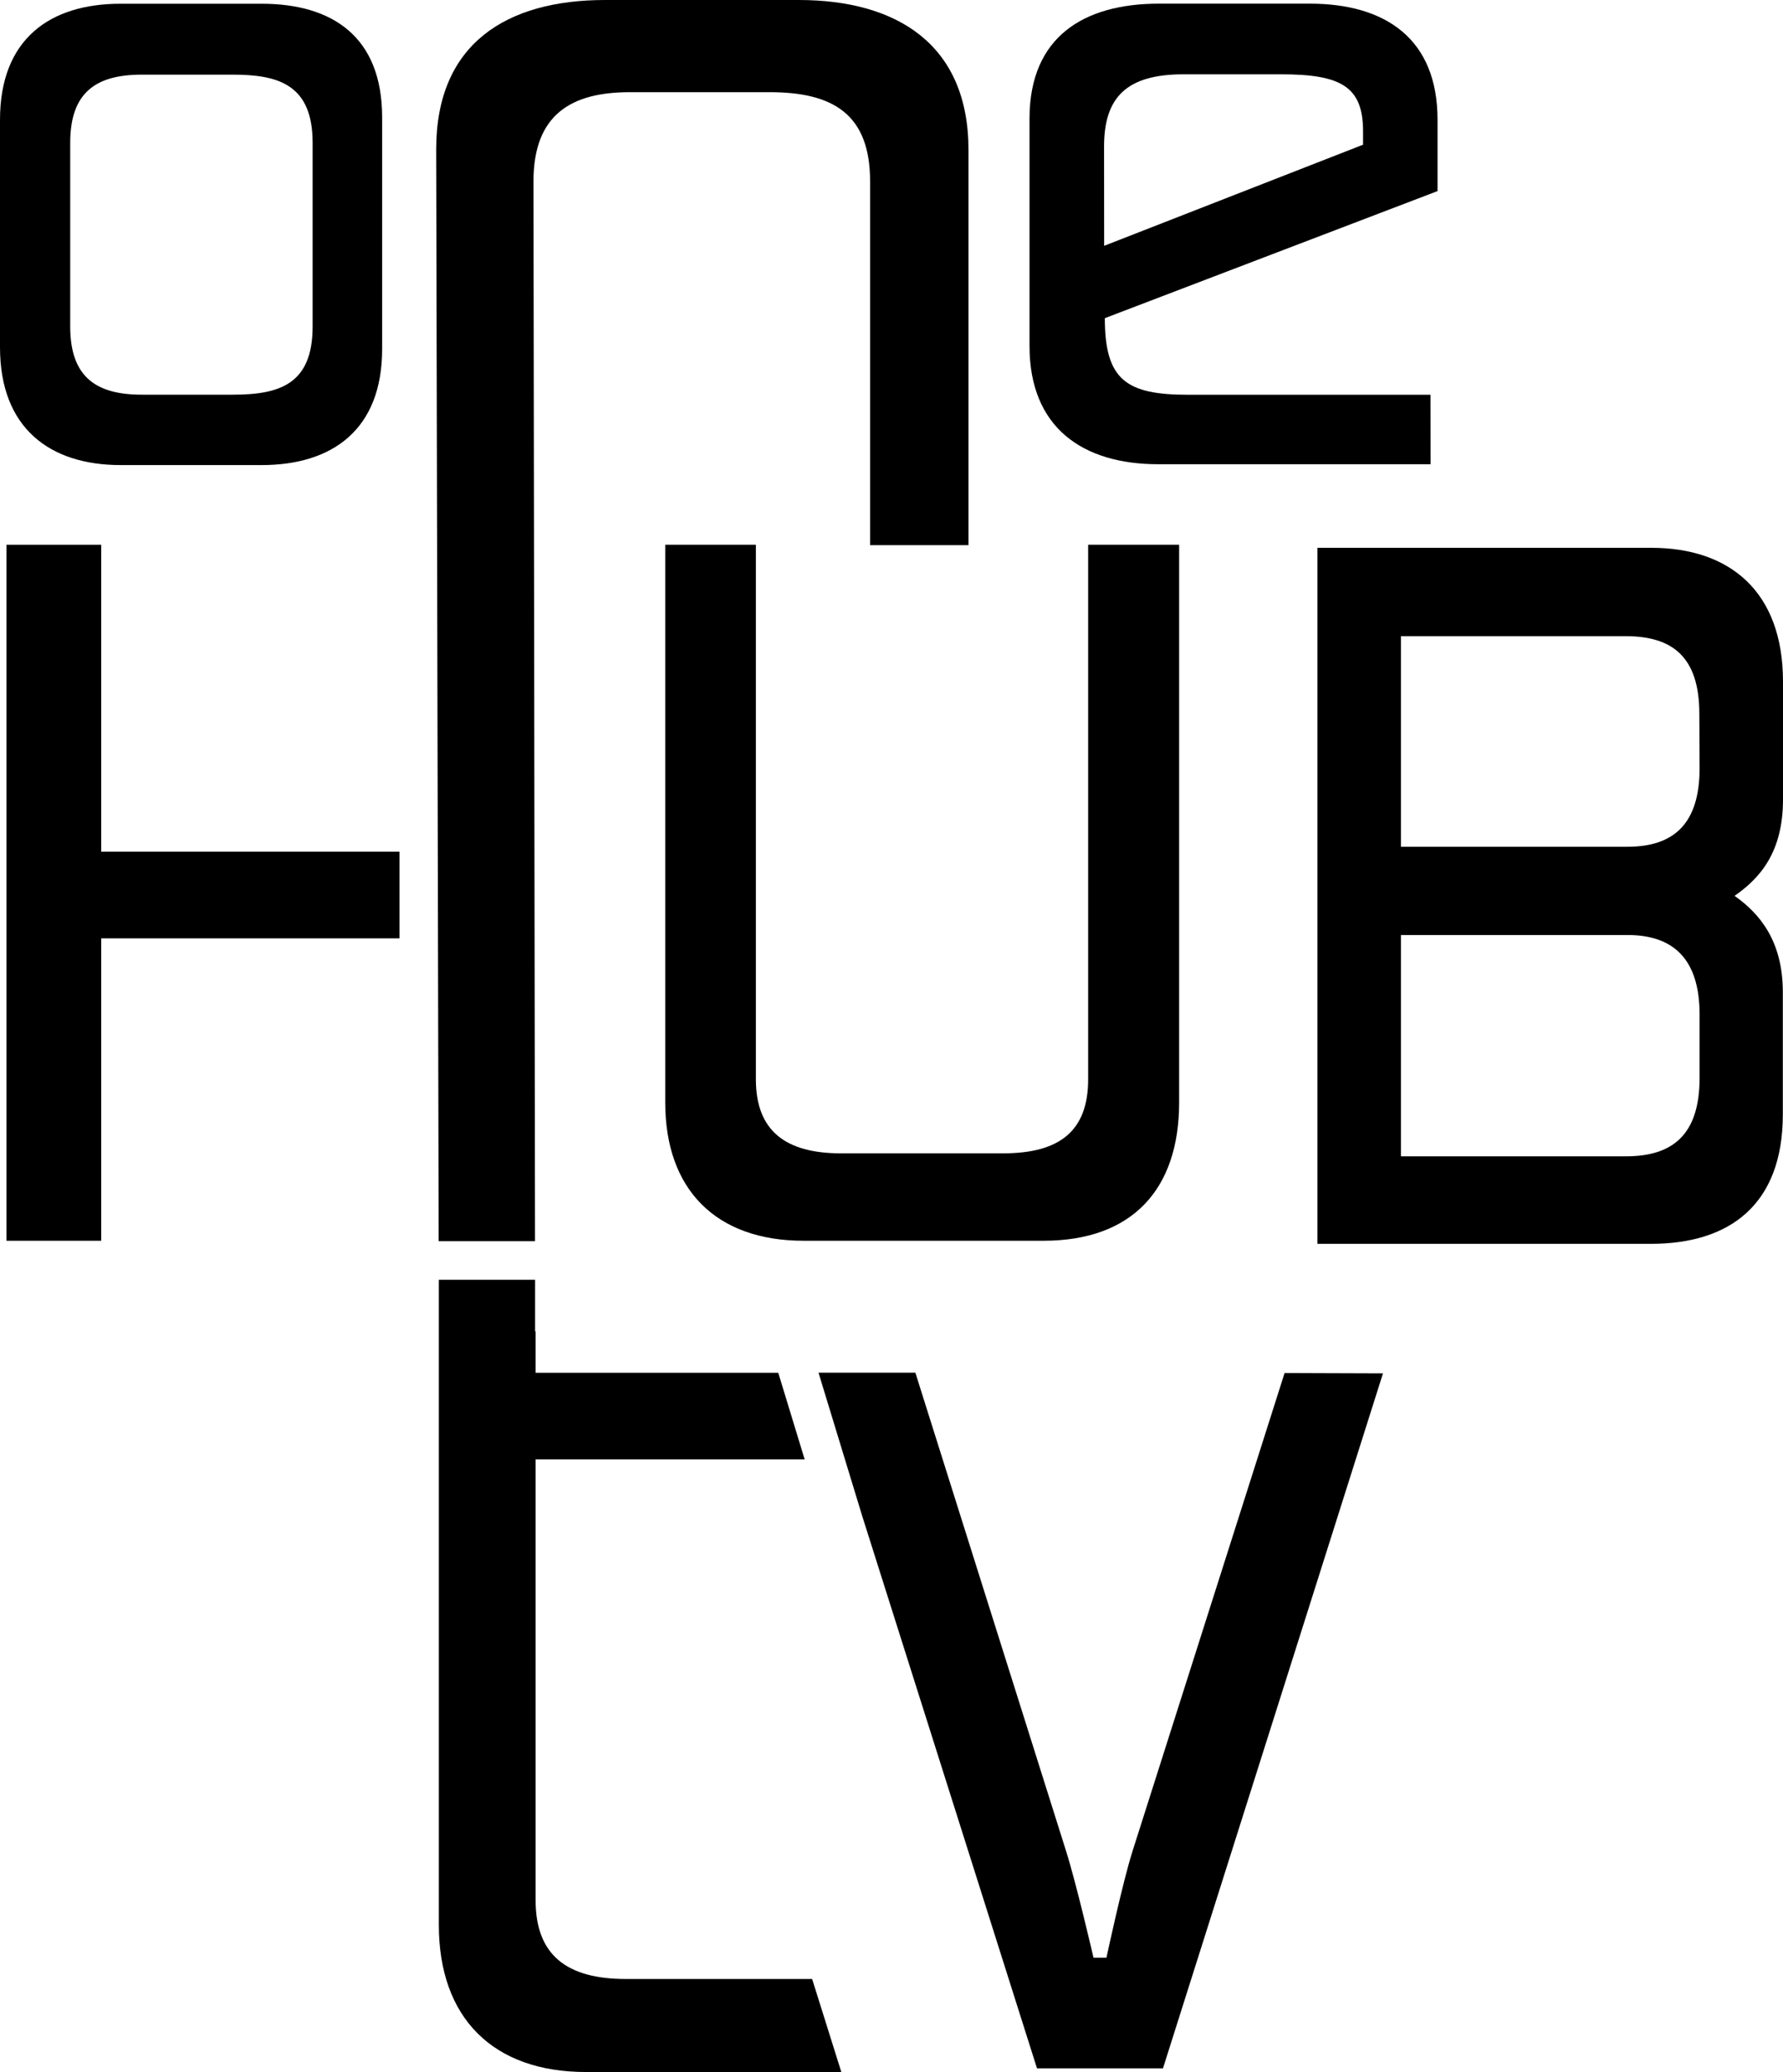
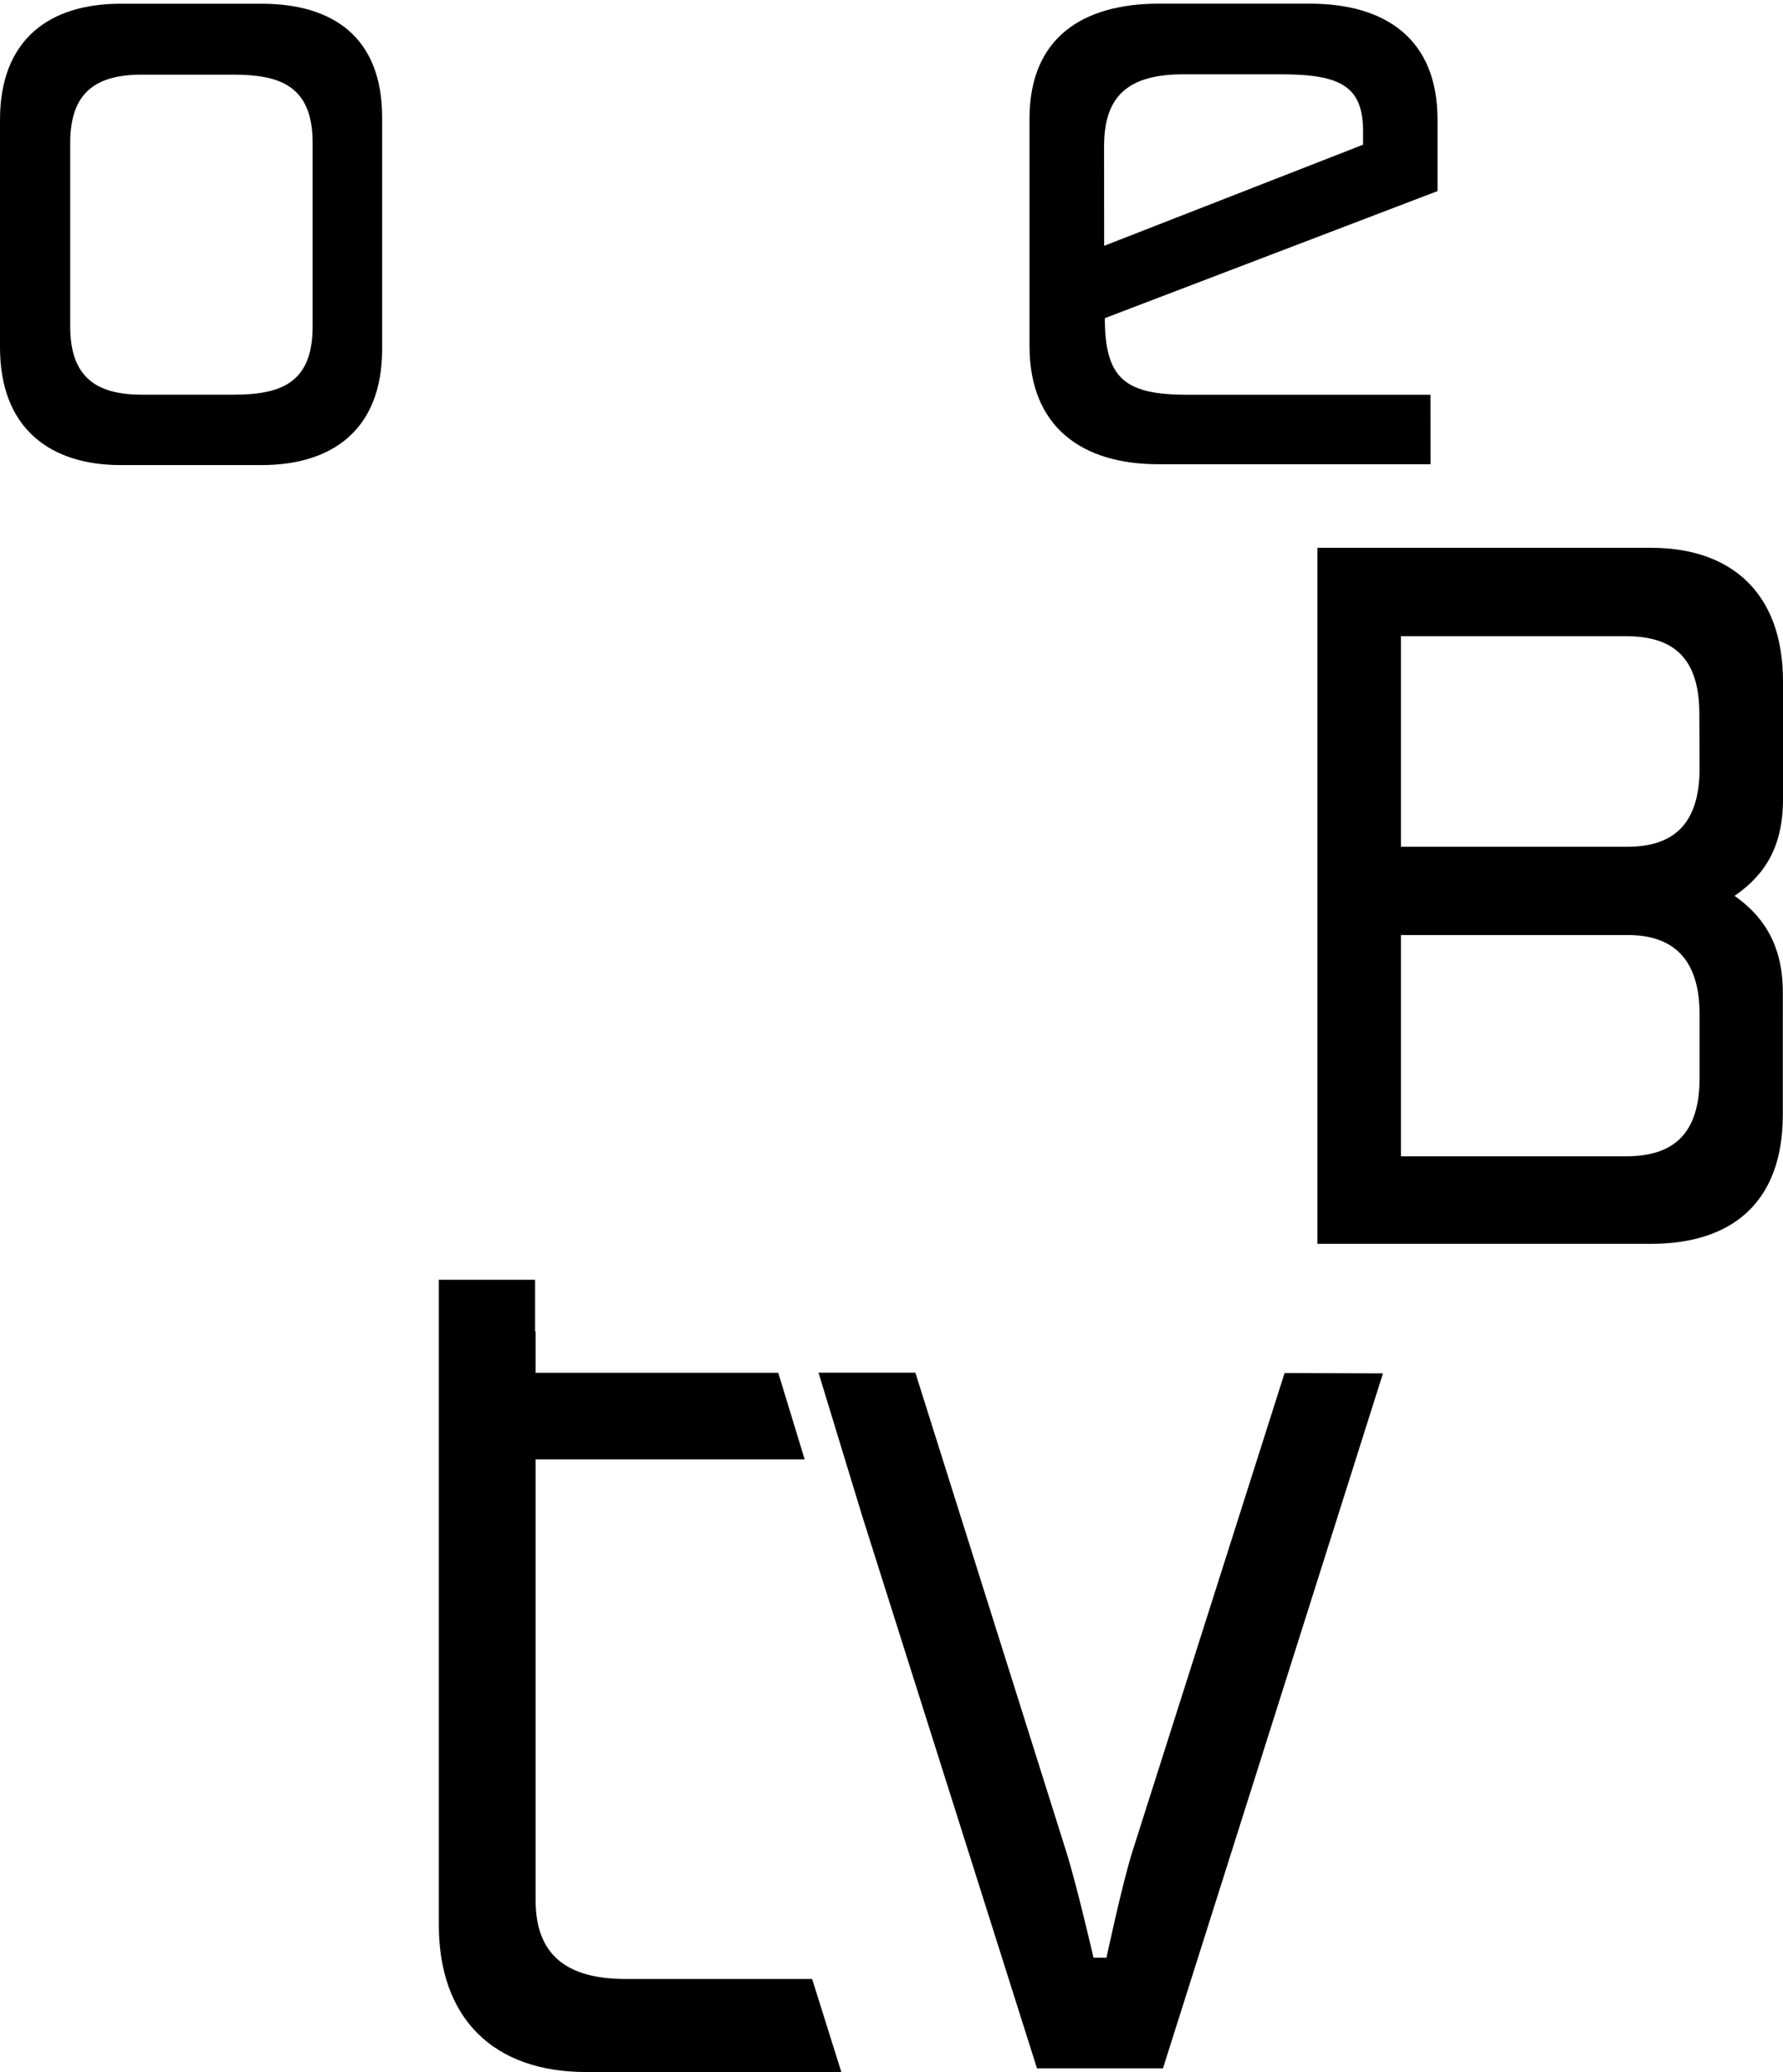
<svg xmlns="http://www.w3.org/2000/svg" viewBox="0 0 209.49 243.43">
  <title>Page-1</title>
-   <path d="M78.16,64v65.52c0,10.27,6,16.25,16.25,16.25h28.2c10.38,0,15.93-6,15.93-16.25V64H127.85v62.8c0,6.08-3.35,8.7-10,8.7H98.81c-6.5,0-10-2.63-10-8.7V64Z" />
  <path d="M209.49,93.92V80.08c0-10.58-6.25-15.72-15.47-15.72H154.79v81.77H194c9.23,0,15.47-4.61,15.47-15.2V116.57c0-6-2.7-9.23-5.67-11.32C206.81,103.15,209.49,100.11,209.49,93.92Zm-9.8,32.71c0,6.71-3.18,9.22-8.66,9.22H164.6v-26h26.63c5.38,0,8.46,2.83,8.46,9.34Zm0-36.38c0,6.5-3,9.23-8.47,9.23H164.6V74.74H191c5.48,0,8.66,2.41,8.66,9.12Z" />
  <path d="M73.52,232.5c-6.91,0-10.59-2.79-10.59-9.26V171.45H94.54l-3.1-10.17H62.93v-4.86h-.06v-6.07H51.56v6.07h0v69.72c0,10.93,6.36,17.29,17.29,17.29h30L95.42,232.5Z" />
-   <polygon points="11.89 64 0.76 64 0.76 145.77 11.89 145.77 11.89 110.24 46.94 110.24 46.94 100.06 11.89 100.06 11.89 64" />
  <path d="M150.93,161.31l-17.86,56.15C131.88,221.2,130,230,130,230h-1.52s-2-8.67-3.24-12.58l-17.69-56.15h-.07v0H96.17l5.15,16.89L121.84,243h14.8l25.85-81.65Z" />
  <path d="M44.9,41c0,9.53-5.91,13.64-14.16,13.64H14.15C5.9,54.63,0,50.34,0,40.8V14.08C0,4.55,5.9.44,14.15.44H30.74C39,.44,44.9,4.27,44.9,13.8ZM8.25,38.37c0,6,3.13,8,8.42,8H27.35c5.47,0,9.38-1.21,9.38-8V16.77c0-6.82-4-8-9.38-8H16.67c-5.3,0-8.42,2-8.42,8Z" />
  <path d="M168.08,54.54h-32c-8.87,0-15.12-4.3-15.12-13.9V13.86C121,4.34,127.31.43,136.17.43H153.9c8.86,0,15,4.11,15,13.63v8.39L129.81,37.38c0,7.27,2.52,9,9.8,9h28.46ZM129.73,28.88,160.15,17V15.44c0-5.22-2.52-6.71-9.61-6.71H139.06c-6.71,0-9.34,2.71-9.34,8.49Z" />
-   <path d="M93.85,0H71.09C59.53,0,51.25,5.11,51.25,17.53l.29,128.29H62.86L62.68,21.3c0-7.91,4.51-10.47,11.32-10.47H90.43c7.42,0,11.8,2.56,11.8,10.47V64.05h11.56V17.65C113.81,5.24,105.41,0,93.85,0Z" />
</svg>